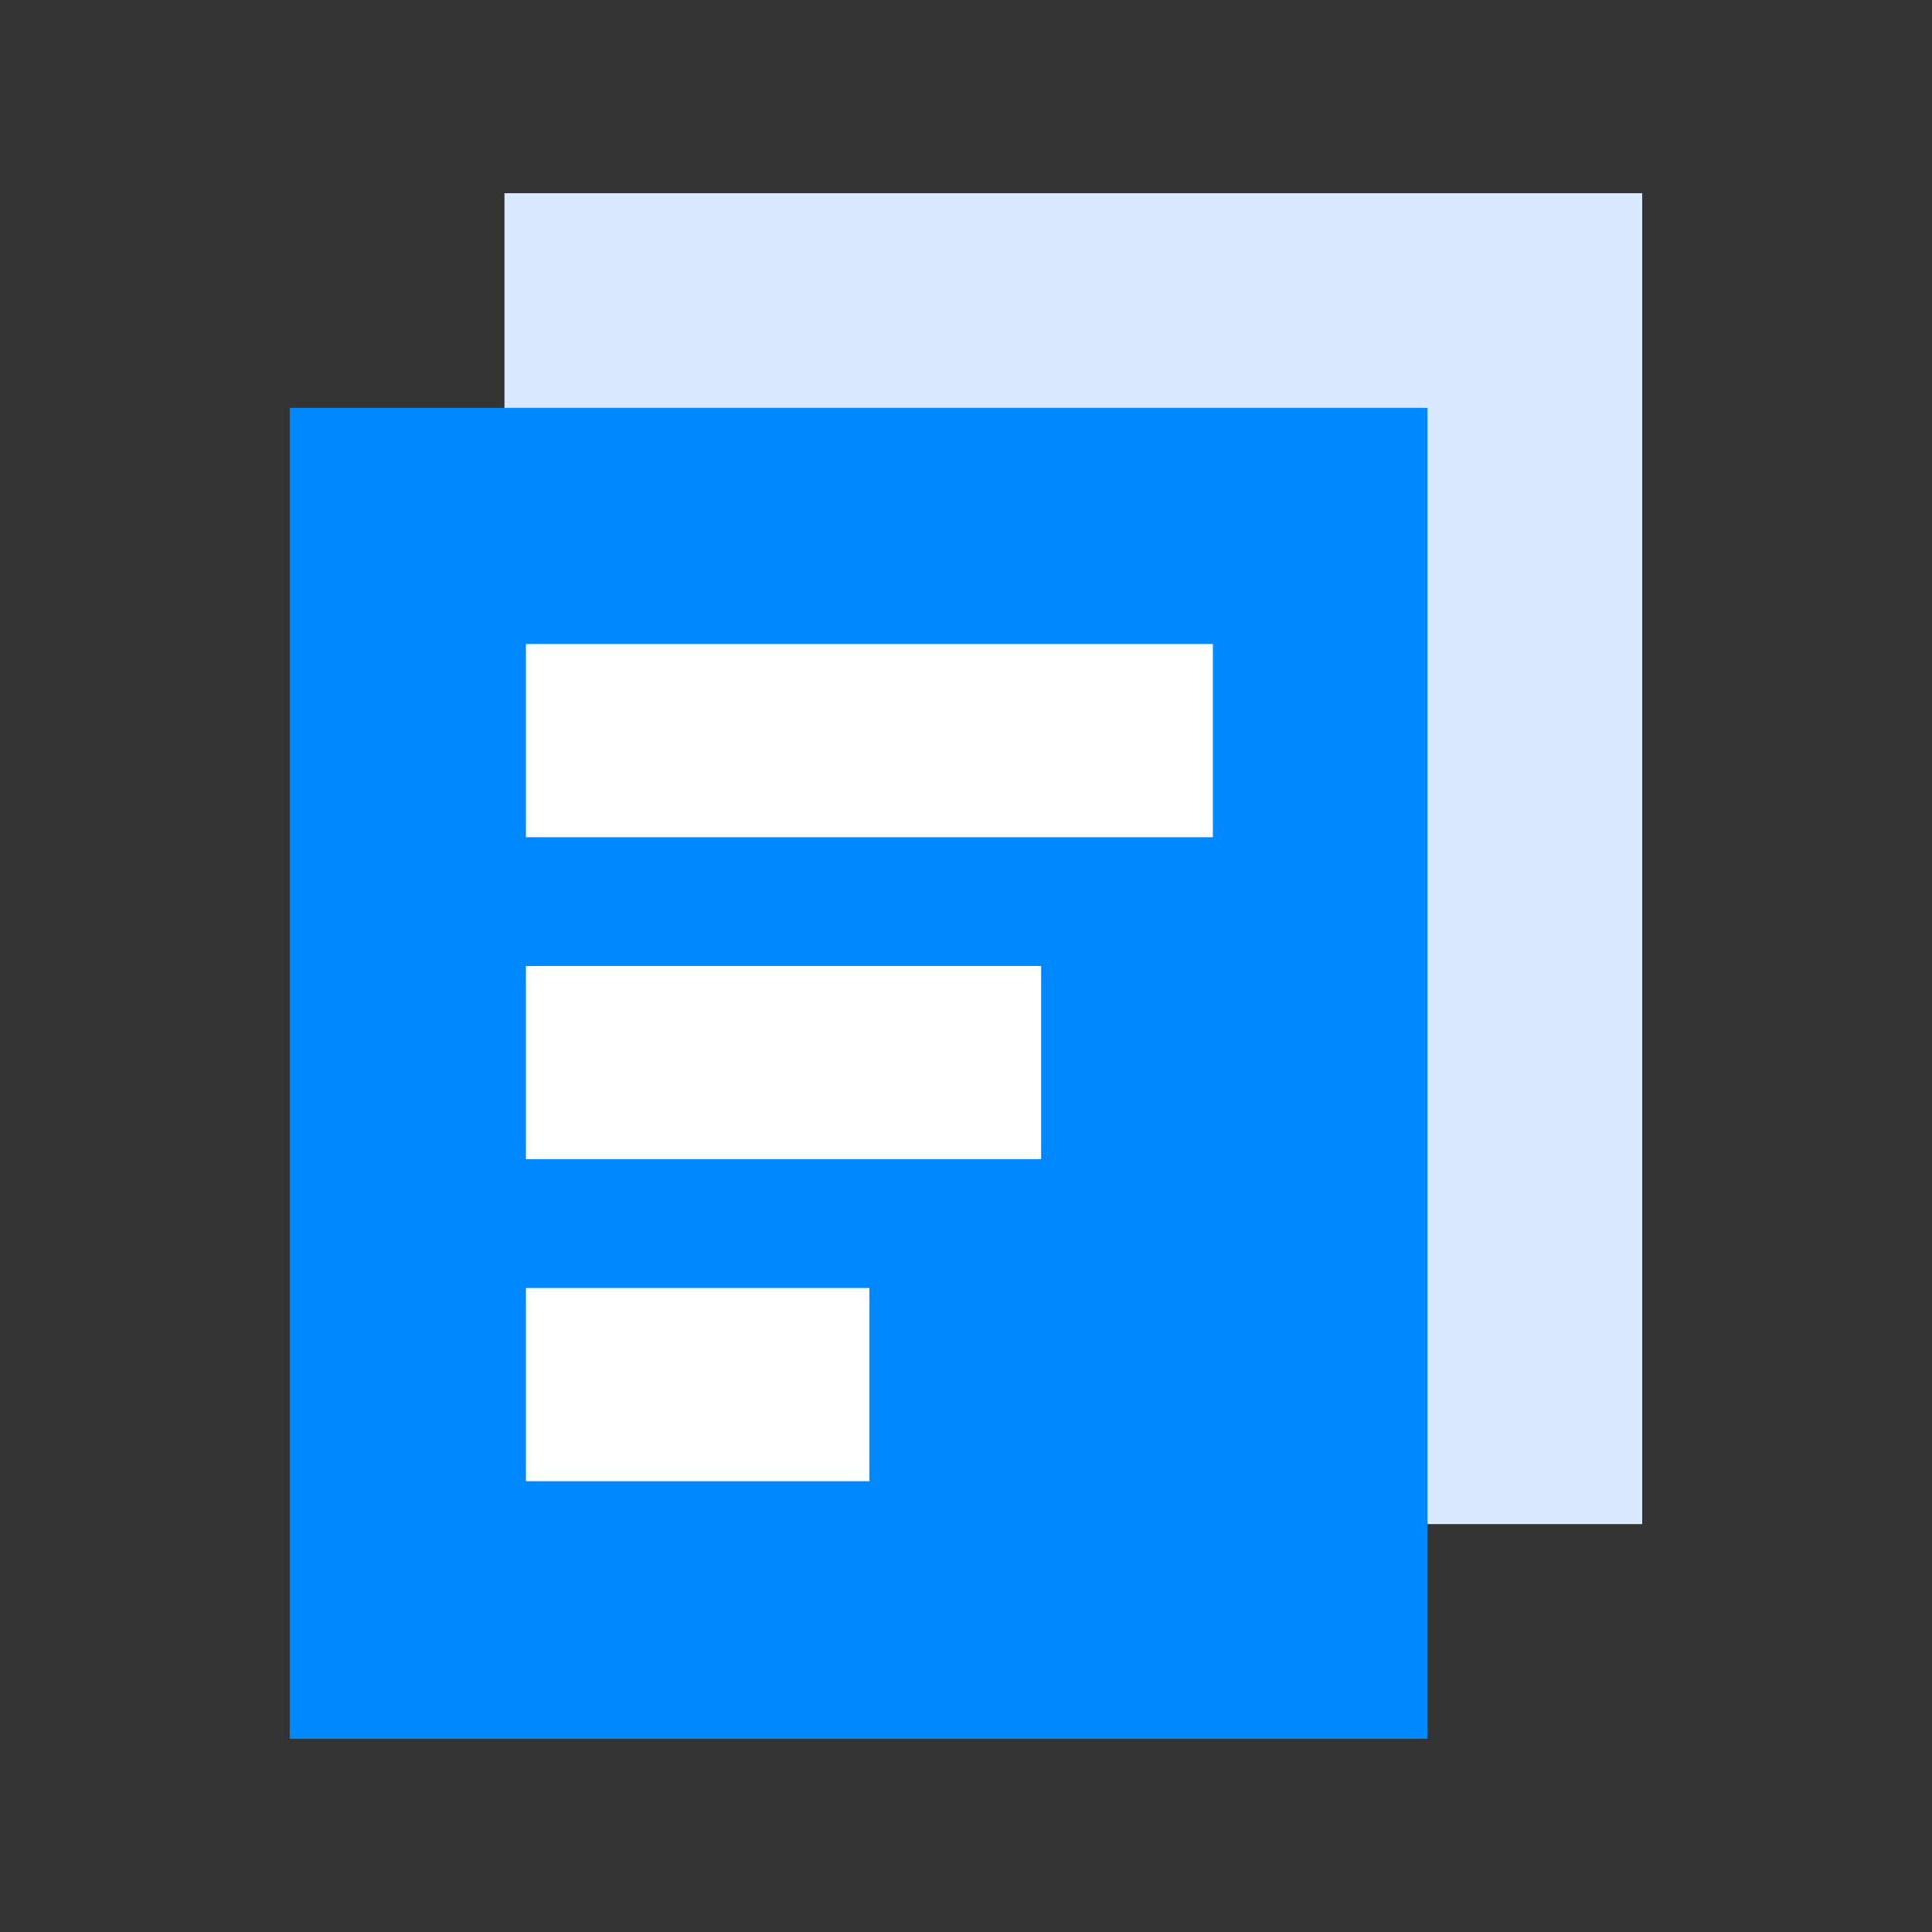
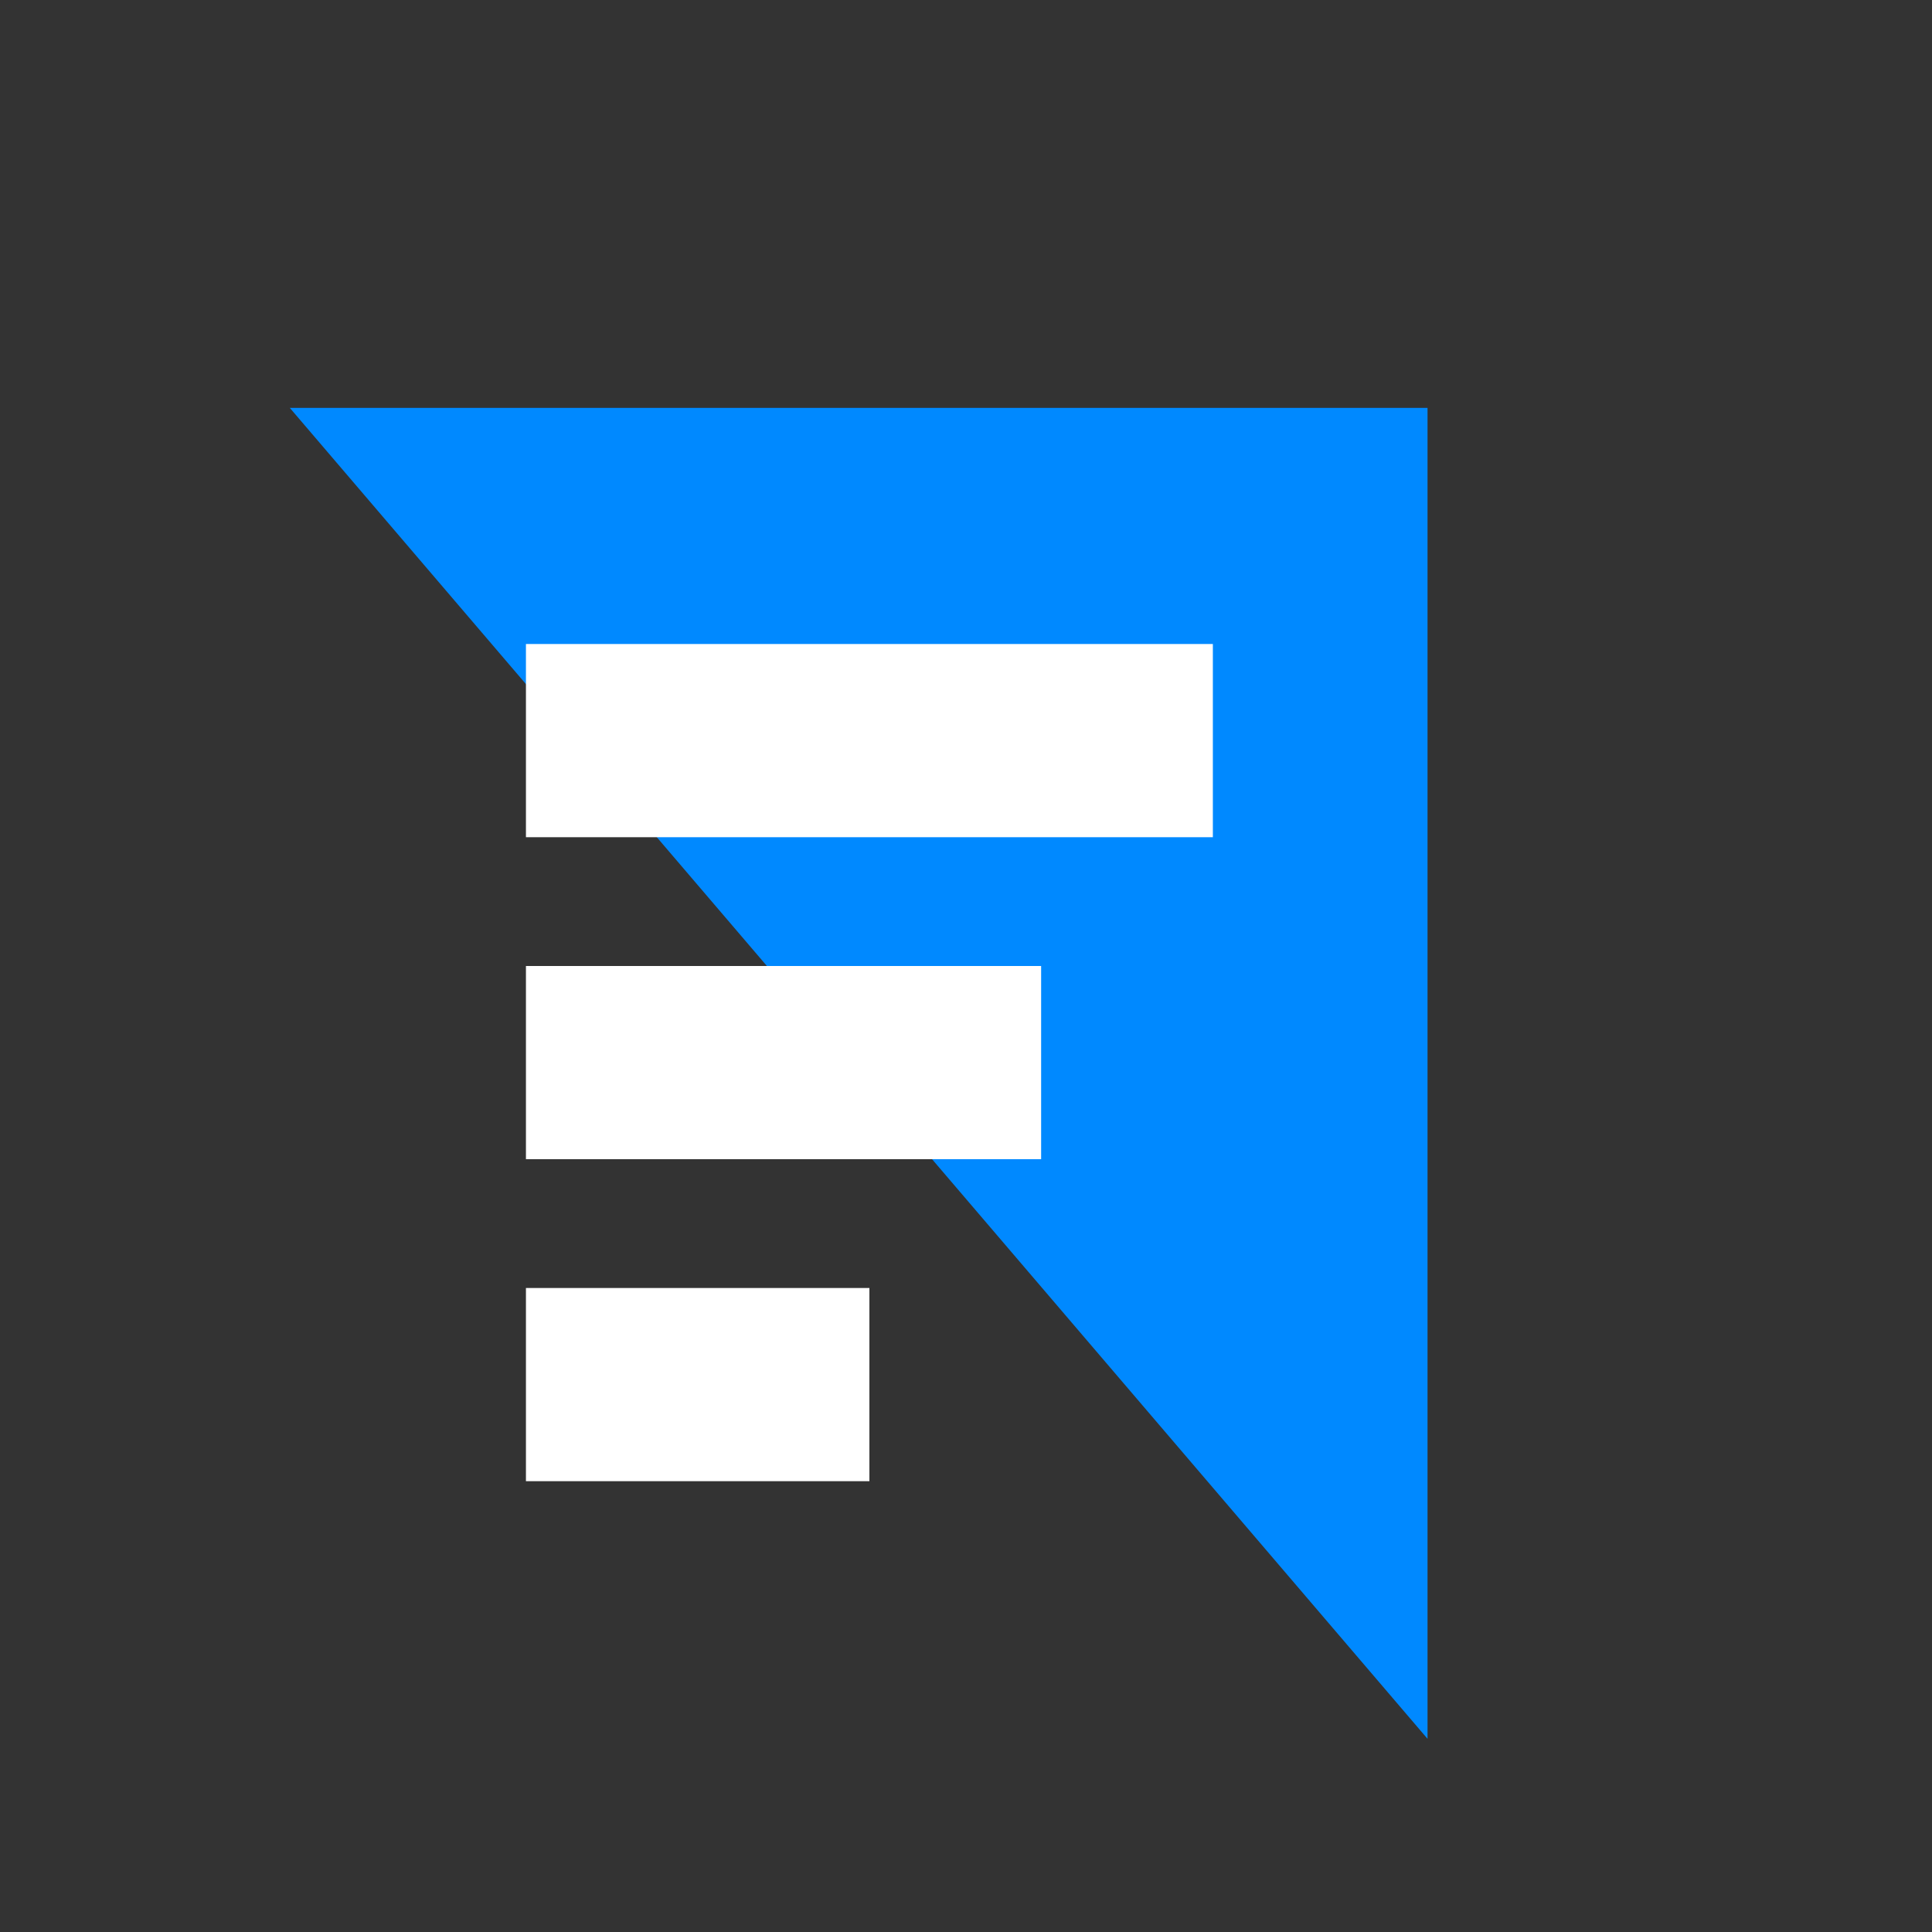
<svg xmlns="http://www.w3.org/2000/svg" t="1637044796091" class="icon" viewBox="0 0 1024 1024" version="1.1" p-id="4094" width="64" height="64">
  <rect x="0" y="0" width="1024" height="1024" fill="#333333" stroke="none" />
  <defs>
    <style type="text/css" />
  </defs>
-   <path d="M267.38 102.4H870.4v705.42H267.38z" fill="#dae9ff" p-id="4095" data-spm-anchor-id="a313x.7781069.0.i4" class="selected" />
-   <path d="M153.6 216.18h603.02V921.6H153.6z" fill="#0089ff" p-id="4096" data-spm-anchor-id="a313x.7781069.0.i0" class="" />
+   <path d="M153.6 216.18h603.02V921.6z" fill="#0089ff" p-id="4096" data-spm-anchor-id="a313x.7781069.0.i0" class="" />
  <path d="M278.758 341.338h364.084v102.4H278.758z m0 170.662h273.063v102.4H278.758z m0 170.662H460.8v102.4H278.758z" fill="#FFFFFF" p-id="4097" />
</svg>